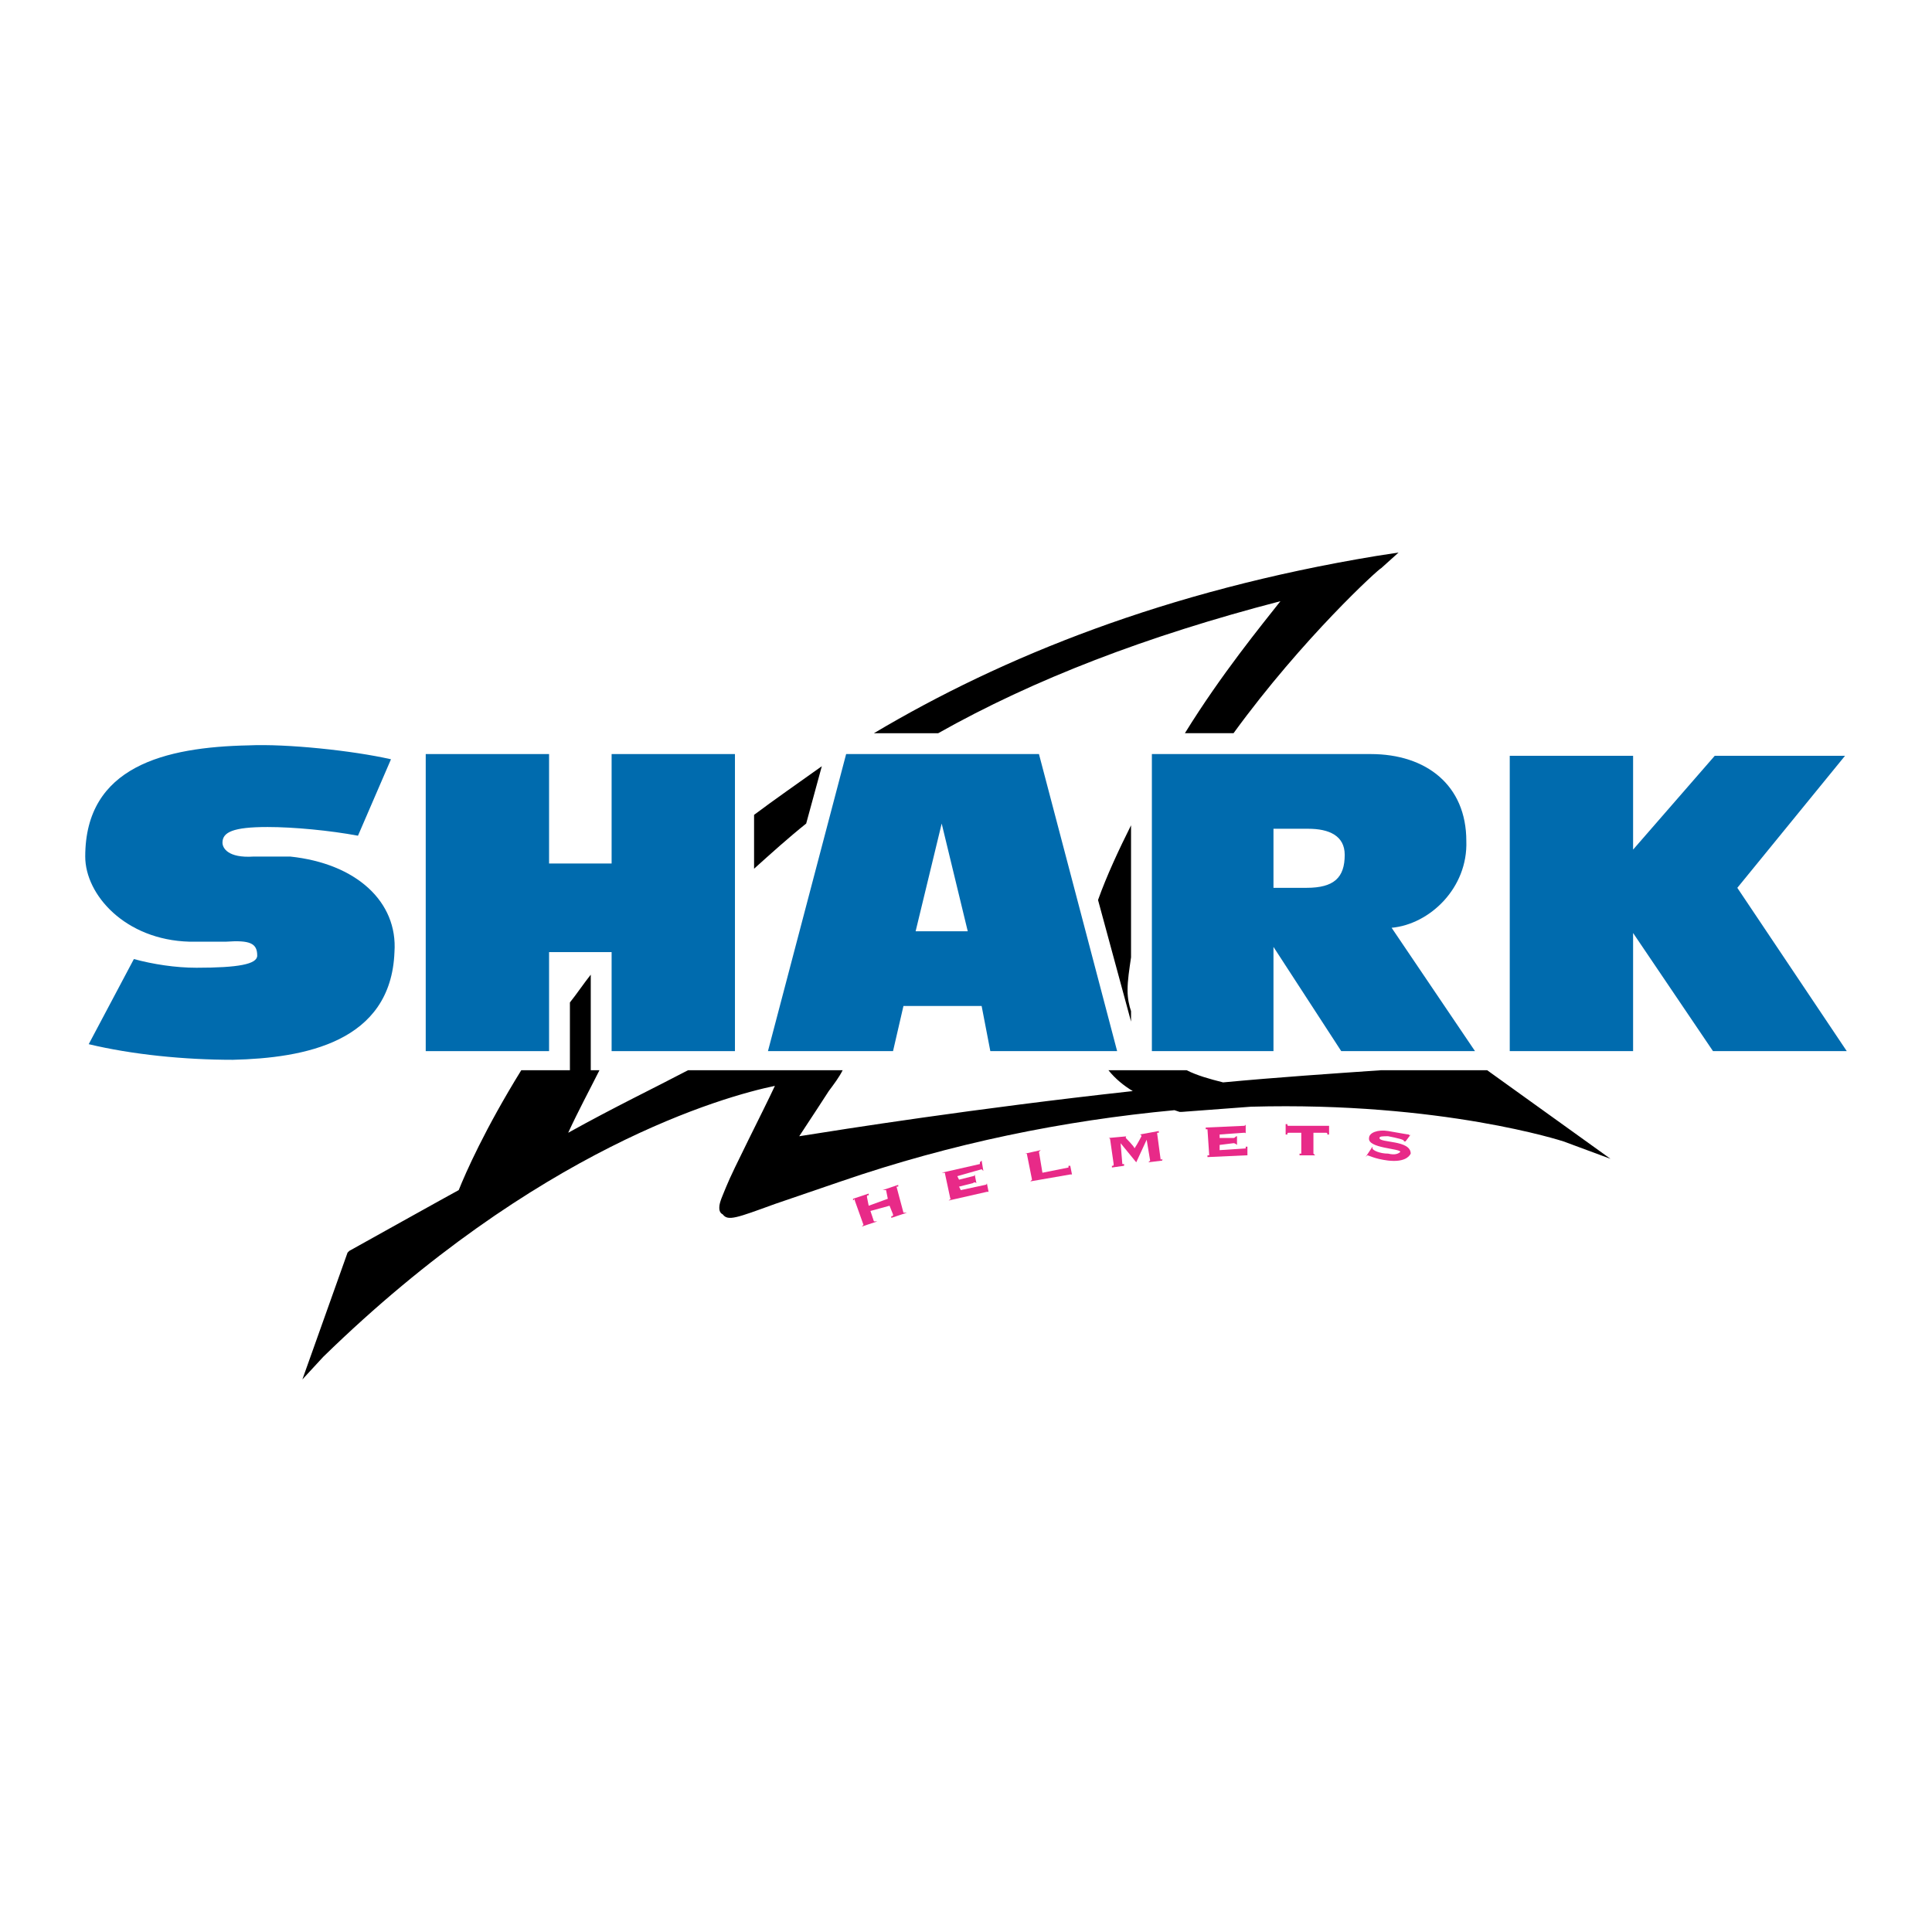
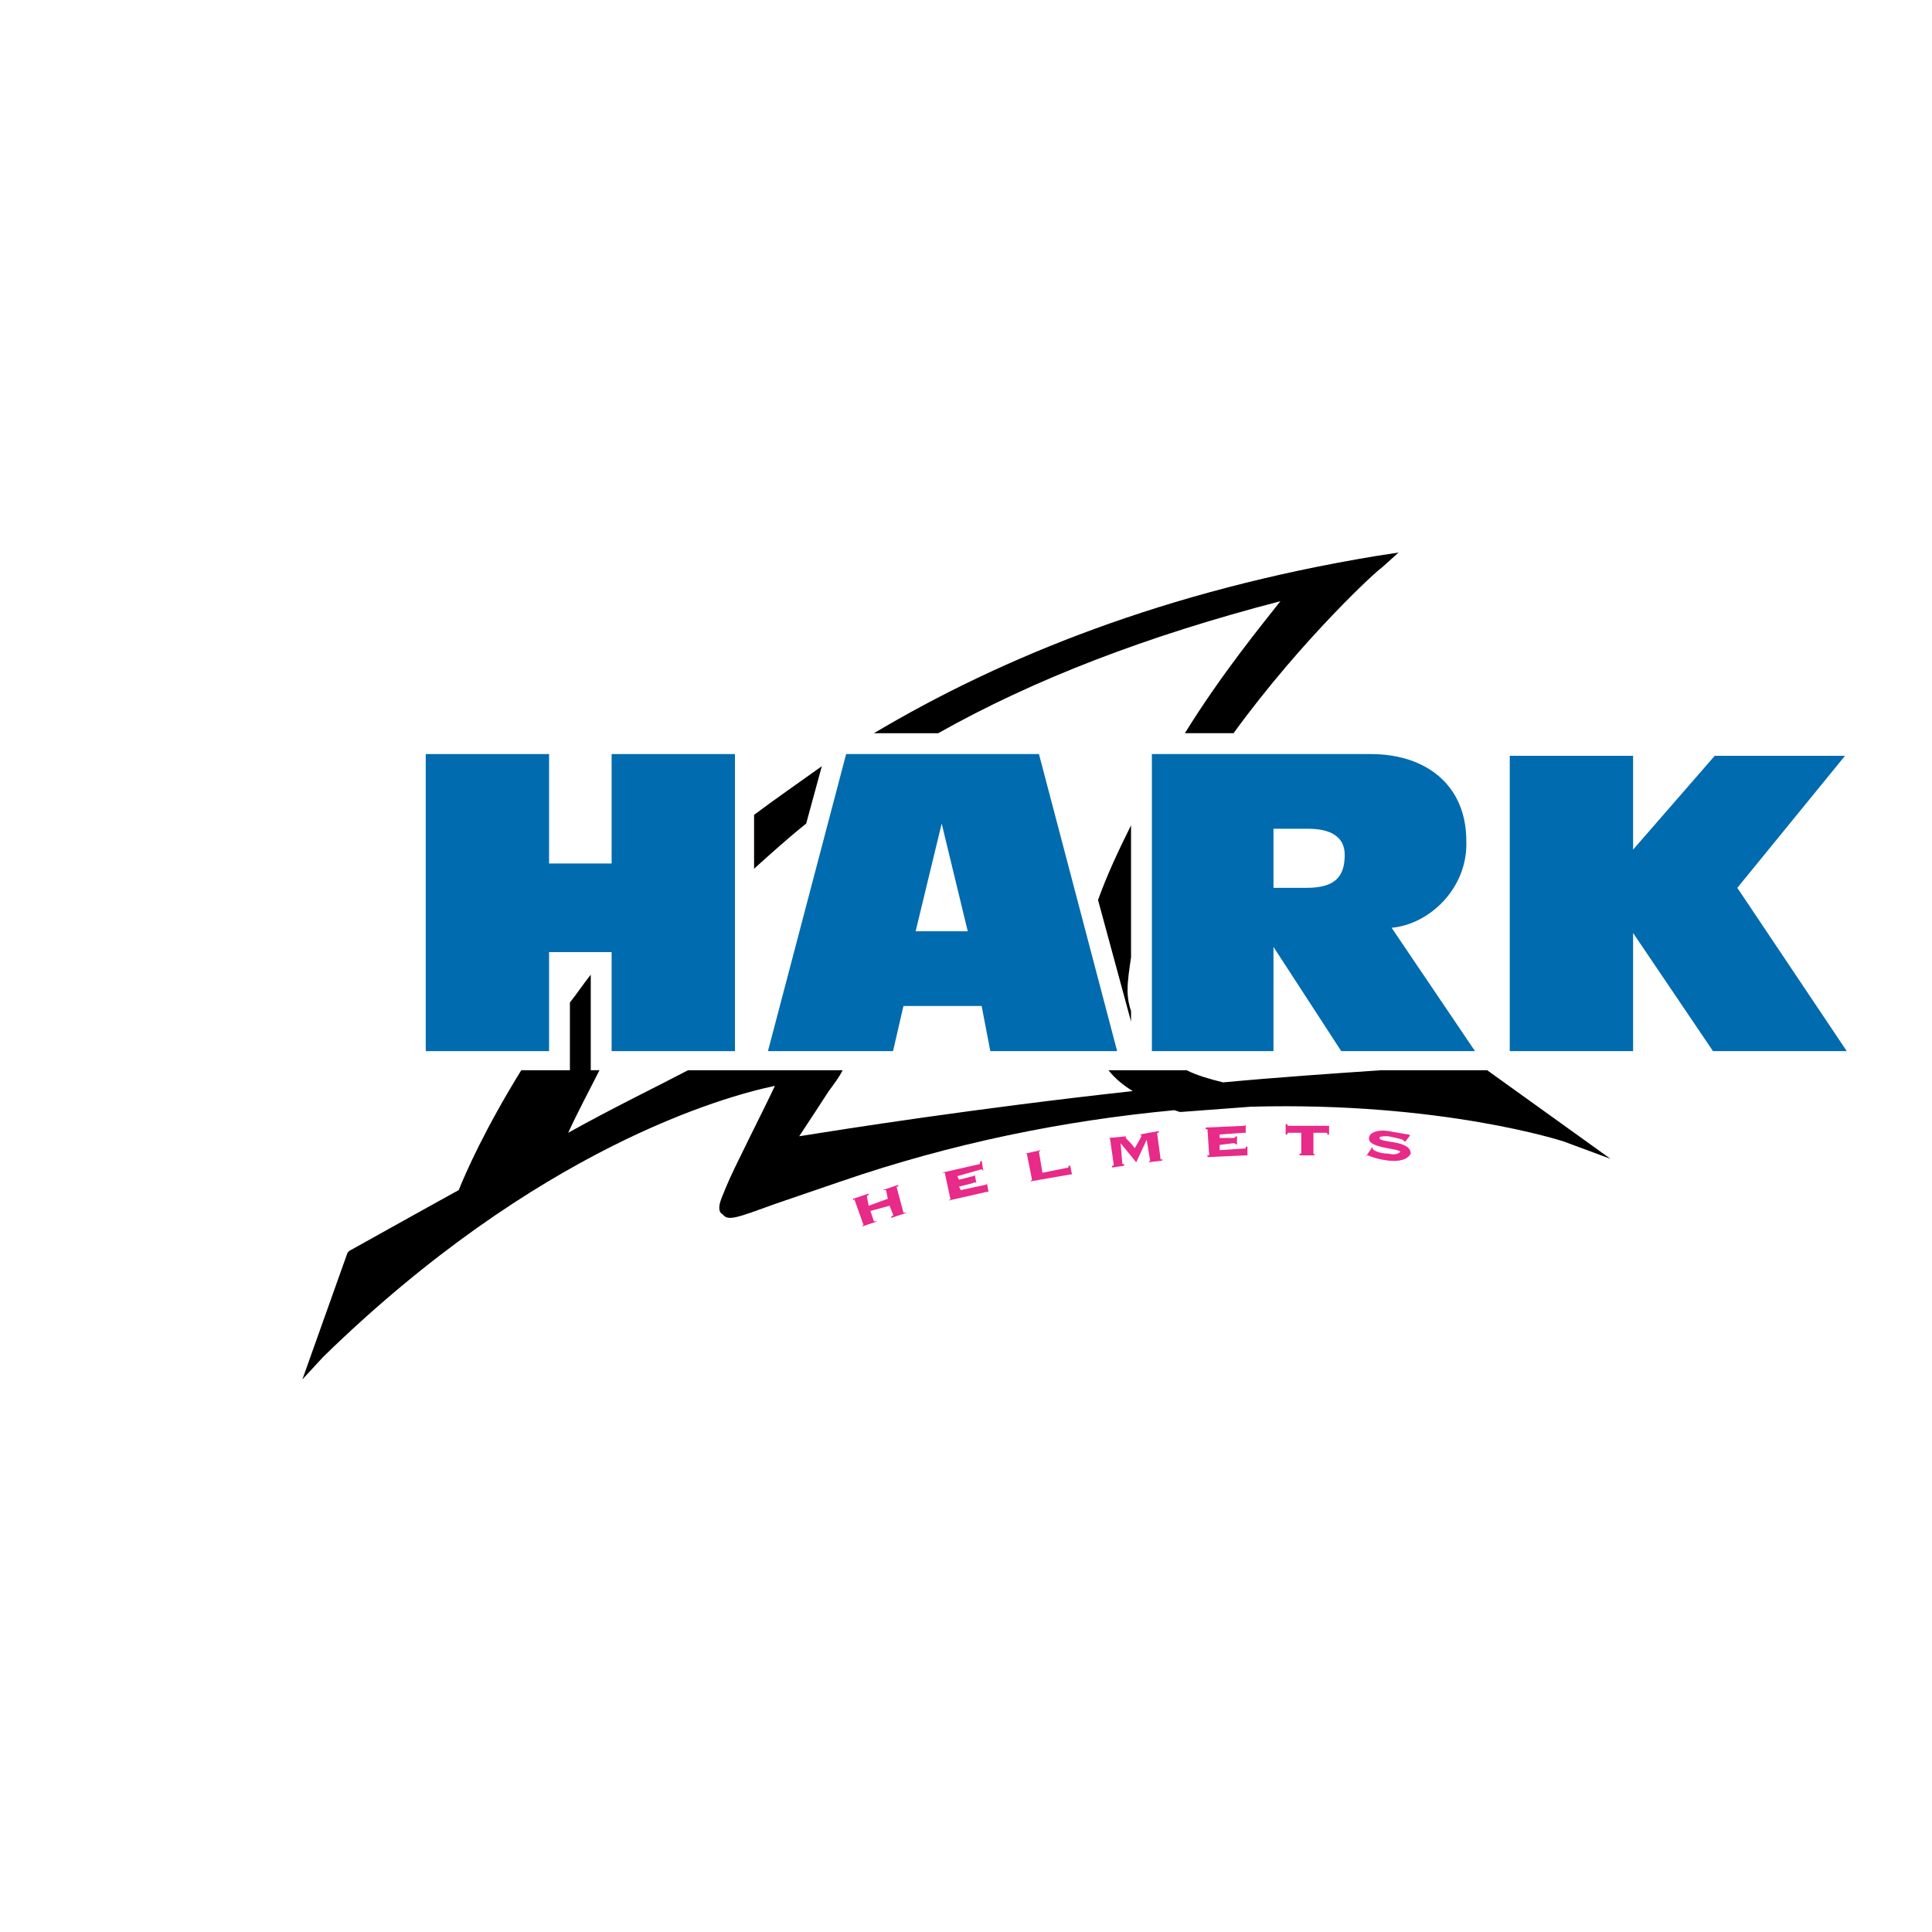
<svg xmlns="http://www.w3.org/2000/svg" version="1.0" id="Layer_1" x="0px" y="0px" width="192.756px" height="192.756px" viewBox="0 0 192.756 192.756" enable-background="new 0 0 192.756 192.756" xml:space="preserve">
  <g>
    <polygon fill-rule="evenodd" clip-rule="evenodd" fill="#FFFFFF" points="0,0 192.756,0 192.756,192.756 0,192.756 0,0  " />
    <polygon fill-rule="evenodd" clip-rule="evenodd" fill="#006BAE" points="150.628,75.406 162.934,75.406 162.934,84.766    162.934,84.766 171.08,75.406 184.079,75.406 173.333,88.579 184.252,104.871 170.906,104.871 162.934,93.085 162.934,93.085    162.934,104.871 150.628,104.871 150.628,75.406  " />
    <polygon fill-rule="evenodd" clip-rule="evenodd" fill="#006BAE" points="61.021,94.992 61.021,104.871 73.326,104.871    73.326,75.233 61.021,75.233 61.021,86.152 54.781,86.152 54.781,75.233 42.475,75.233 42.475,104.871 54.781,104.871    54.781,94.992 61.021,94.992  " />
    <path fill-rule="evenodd" clip-rule="evenodd" fill="#006BAE" d="M114.924,75.233h21.838c5.547,0,9.533,3.12,9.533,8.666   c0.173,4.68-3.641,8.319-7.453,8.666l8.319,12.306h-13.346l-6.76-10.399v0.867v9.533h-12.132V75.233L114.924,75.233z    M127.056,88.579h3.293c2.773,0,3.813-1.04,3.813-3.293c0-1.906-1.56-2.6-3.64-2.6h-3.467V88.579L127.056,88.579z" />
-     <path fill-rule="evenodd" clip-rule="evenodd" fill="#006BAE" d="M24.796,74.366c-8.319,0.173-16.292,2.08-16.292,11.093   c0,3.812,3.986,8.319,10.399,8.493c1.387,0,2.253,0,3.64,0c2.427-0.173,3.12,0.173,3.12,1.387c0,0.866-1.907,1.213-6.066,1.213   c-2.08,0-4.333-0.347-6.24-0.867l-4.506,8.493c4.333,1.039,9.533,1.559,14.386,1.559c7.106-0.172,15.772-1.732,16.119-10.745   c0.347-5.027-3.812-8.839-10.399-9.533c-1.387,0-2.773,0-3.64,0c-2.6,0.173-3.12-0.867-3.12-1.387c0-1.04,1.04-1.56,4.506-1.56   c2.6,0,6.24,0.347,9.013,0.867l3.293-7.626C35.196,74.886,28.609,74.193,24.796,74.366L24.796,74.366z" />
    <path fill-rule="evenodd" clip-rule="evenodd" fill="#006BAE" d="M98.805,104.871h12.652l-7.8-29.638H84.419l-7.8,29.638h12.479   l1.04-4.506h7.799L98.805,104.871L98.805,104.871z M93.952,82.166L93.952,82.166l2.6,10.746h-5.2L93.952,82.166L93.952,82.166z" />
    <path fill-rule="evenodd" clip-rule="evenodd" fill="#E82A88" d="M90.138,120.99c0.174,0,0.174,0,0.347,0l0,0l-1.56,0.52v-0.174   c0.173,0,0.173,0,0.173-0.174l-0.347-0.865l-1.907,0.52l0.347,1.039c0,0,0,0,0.173,0h0.173l-1.56,0.521l0,0   c0.173-0.174,0.173-0.174,0.173-0.174l-0.866-2.426c0-0.174,0-0.174-0.174,0v-0.174l1.56-0.52v0.172c-0.173,0-0.173,0-0.173,0.174   l0.173,0.867l1.907-0.693l-0.173-0.867c0,0-0.173,0-0.347,0l0,0l1.56-0.52v0.174c-0.173,0-0.173,0-0.173,0L90.138,120.99   L90.138,120.99z" />
    <path fill-rule="evenodd" clip-rule="evenodd" fill="#E82A88" d="M97.418,118.043L97.418,118.043c0,0-0.173-0.174-0.347,0   l-1.387,0.348l0.174,0.346l2.426-0.52c0,0,0.174,0,0.174-0.174l0,0l0.173,0.867l0,0h-0.173l-3.813,0.867l0,0   c0.173-0.174,0.346-0.174,0.173-0.174l-0.52-2.428c0-0.172,0-0.172-0.347-0.172l0,0l3.813-0.867c0-0.174,0-0.174,0-0.174   l0.173-0.172l0.174,1.039l0,0c-0.174-0.174-0.174-0.174-0.174-0.174l-2.426,0.693l0.173,0.348l1.387-0.348c0,0,0.173,0,0.173-0.174   l0,0L97.418,118.043L97.418,118.043z" />
    <path fill-rule="evenodd" clip-rule="evenodd" fill="#E82A88" d="M104.004,117.004l2.6-0.521c0,0,0,0,0-0.172h0.174l0.174,0.865   h-0.174l0,0l-3.986,0.693l0,0c0.173-0.172,0.173-0.172,0.173-0.172l-0.52-2.6c0,0,0,0-0.174,0l0,0l1.561-0.348l0,0   c-0.174,0.174-0.174,0.174-0.174,0.174L104.004,117.004L104.004,117.004z" />
    <path fill-rule="evenodd" clip-rule="evenodd" fill="#E82A88" d="M114.577,115.963L114.577,115.963   c0.173-0.172,0.173-0.172,0.173-0.172l-0.347-2.08l0,0l-1.04,2.252l-1.56-1.906l0,0l0.173,2.08c0,0,0,0,0.174,0v0.174l-1.213,0.172   v-0.172c0.173,0,0.173,0,0.173-0.174l-0.347-2.426c0,0,0-0.174-0.173-0.174l0,0l1.906-0.174l0,0c-0.174,0-0.174,0-0.174,0.174   c0,0,0.867,0.867,0.867,1.039c0.347-0.52,0.693-1.213,0.693-1.213c0-0.174-0.174-0.174-0.174-0.174l0,0l1.907-0.346v0.174   c-0.174,0-0.174,0-0.174,0l0.347,2.6c0,0,0,0.174,0.174,0v0.174L114.577,115.963L114.577,115.963z" />
    <path fill-rule="evenodd" clip-rule="evenodd" fill="#E82A88" d="M123.416,114.23L123.416,114.23c0,0-0.173-0.174-0.347-0.174   l-1.387,0.174v0.52l2.601-0.174c0,0,0,0,0-0.172h0.173v0.865l0,0c-0.173,0-0.173,0-0.173,0l-3.813,0.174v-0.174   c0.174,0,0.174,0,0.174,0l-0.174-2.6c0,0,0,0-0.173,0v-0.174l3.812-0.172c0,0,0.174,0,0.174-0.174l0,0v1.039l0,0   c0-0.172,0-0.172-0.174-0.172l-2.427,0.172v0.348h1.387c0.174,0,0.174-0.174,0.347-0.174l0,0V114.23L123.416,114.23z" />
    <path fill-rule="evenodd" clip-rule="evenodd" fill="#E82A88" d="M129.655,115.27v-0.172c0.174,0,0.174,0,0.174,0v-2.08h-1.213   c-0.174,0-0.174,0-0.174,0.172h-0.173v-1.039h0.173c0,0.174,0,0.174,0.174,0.174h3.812l0,0h0.174v0.865h-0.174   c0-0.172,0-0.172-0.173-0.172h-1.214v2.08c0,0,0,0,0.174,0.172l0,0H129.655L129.655,115.27z" />
    <path fill-rule="evenodd" clip-rule="evenodd" fill="#E82A88" d="M136.936,114.404L136.936,114.404c0,0.172,0,0.172,0,0.172   c0,0.174,0.693,0.521,1.56,0.521c0.693,0.172,1.04,0,1.213-0.174c0-0.348-3.293-0.348-3.119-1.387c0-0.52,0.866-0.867,1.906-0.693   s1.906,0.346,2.08,0.346c0,0.174,0.173,0,0.173,0l0,0l-0.52,0.693h-0.174l0,0c0.174-0.172-0.693-0.346-1.56-0.52   c-0.52,0-0.866,0-0.866,0.174c0,0.52,3.119,0.174,3.119,1.561c-0.173,0.346-0.693,0.865-2.253,0.693   c-1.387-0.174-1.906-0.521-2.08-0.521c0,0,0,0-0.173,0.174l0,0L136.936,114.404L136.936,114.404z" />
    <path fill-rule="evenodd" clip-rule="evenodd" d="M80.433,82.166l1.56-5.72c-2.426,1.733-4.679,3.293-6.759,4.853v5.373   C76.966,85.112,78.699,83.552,80.433,82.166L80.433,82.166z" />
    <path fill-rule="evenodd" clip-rule="evenodd" d="M109.551,89.792l3.293,12.132v-1.039c-0.174-0.52-0.347-1.213-0.347-2.08   c0-1.041,0.173-2.08,0.347-3.293V82.339C111.631,84.766,110.417,87.365,109.551,89.792L109.551,89.792z" />
    <path fill-rule="evenodd" clip-rule="evenodd" d="M122.029,107.99c-1.386-0.346-2.6-0.693-3.64-1.213h-7.799   c0.693,0.867,1.56,1.561,2.426,2.08c-15.772,1.732-28.944,3.812-33.277,4.506c1.04-1.559,2.946-4.506,2.946-4.506   c0.52-0.693,1.04-1.387,1.387-2.08H68.646c-3.293,1.732-7.279,3.641-11.959,6.24c1.04-2.254,2.08-4.16,3.12-6.24H58.94   c0,0,0-6.76,0-9.533c-0.693,0.867-1.387,1.906-2.08,2.773c0,3.119,0,6.76,0,6.76h-4.853c-3.64,5.893-5.546,10.227-6.24,11.959   c-0.347,0.174-10.919,6.066-10.919,6.066l-0.174,0.174l-4.506,12.652l2.08-2.254c21.318-20.799,40.037-25.998,45.064-27.037   c-1.213,2.6-4.16,8.318-4.854,10.053c-0.347,0.865-0.693,1.559-0.693,2.08c0,0.172,0,0.52,0.346,0.691   c0.52,0.693,1.387,0.348,5.2-1.039l6.586-2.254c11.092-3.812,22.185-6.064,33.278-7.105l0.52,0.174h0.174l6.933-0.52   c19.065-0.521,31.198,3.465,31.198,3.465l4.68,1.734l-12.306-8.84h-10.573C132.775,107.123,127.576,107.471,122.029,107.99   L122.029,107.99z" />
    <path fill-rule="evenodd" clip-rule="evenodd" d="M127.749,59.98c-1.906,2.426-5.893,7.28-9.532,13.172h4.853   c6.933-9.532,14.56-16.465,14.732-16.465l1.733-1.56l-2.253,0.347c-20.972,3.467-37.265,10.053-50.09,17.679h6.413   C103.138,67.78,114.403,63.447,127.749,59.98L127.749,59.98z" />
  </g>
</svg>